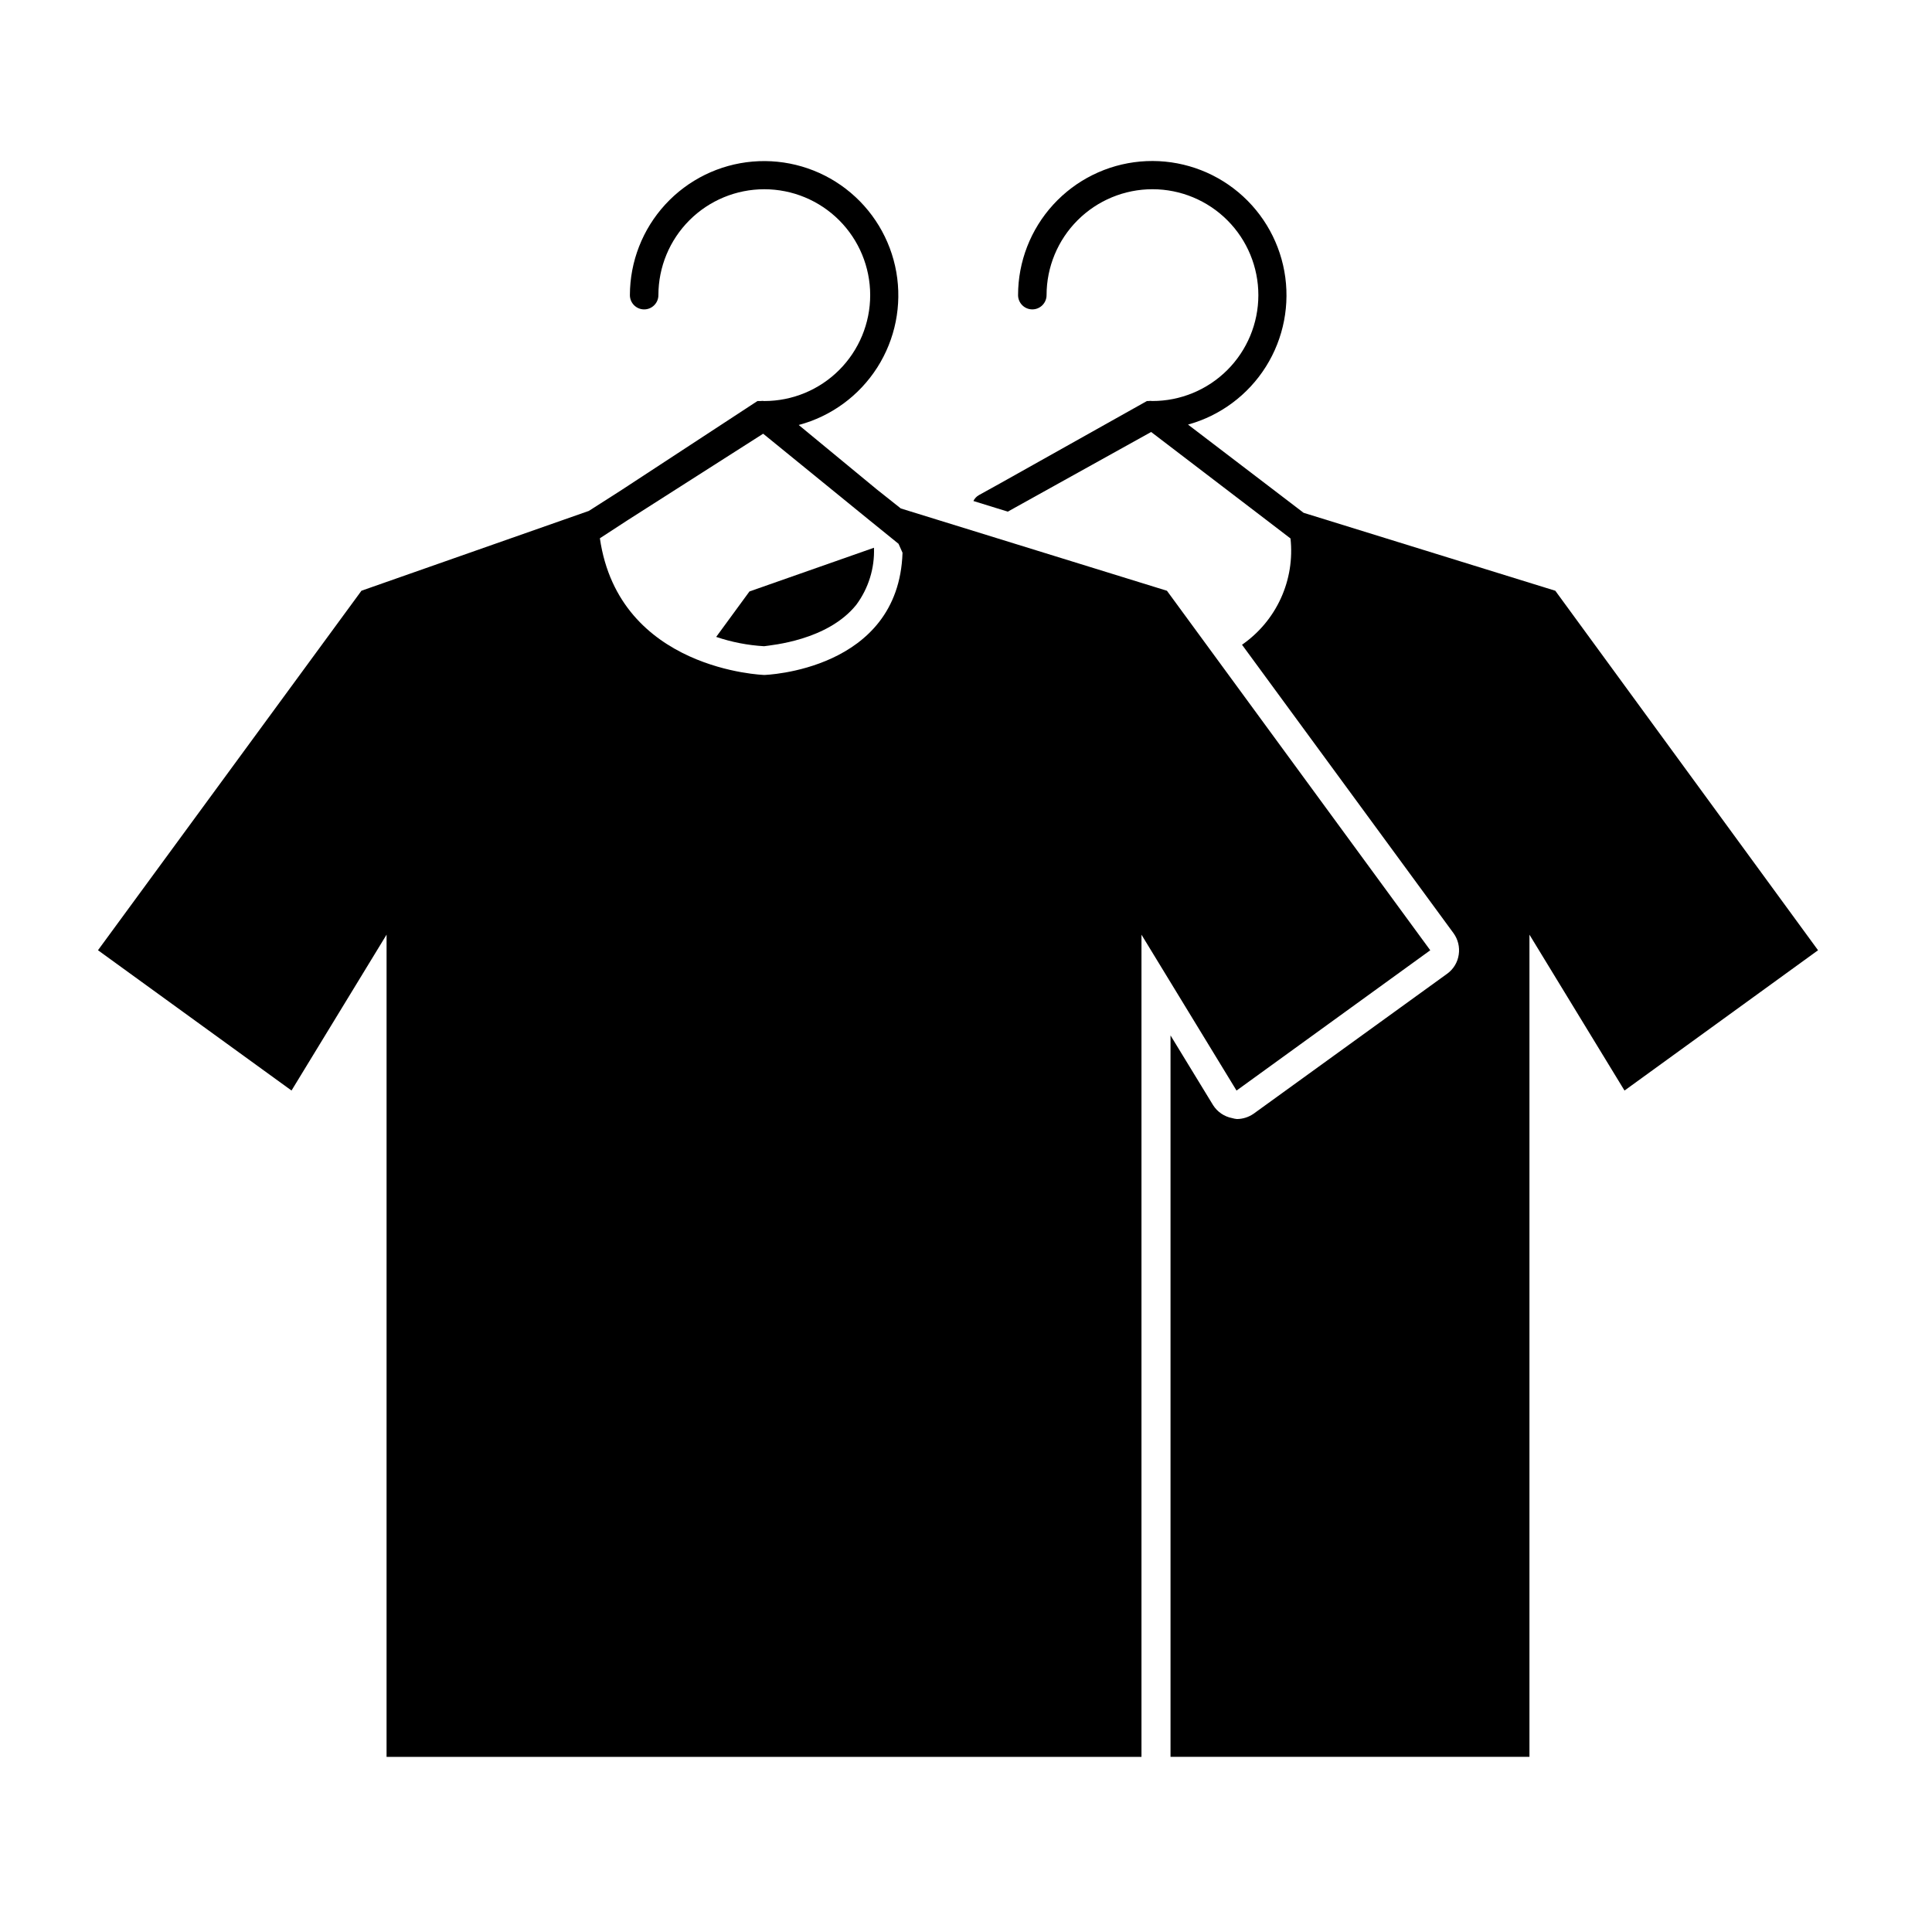
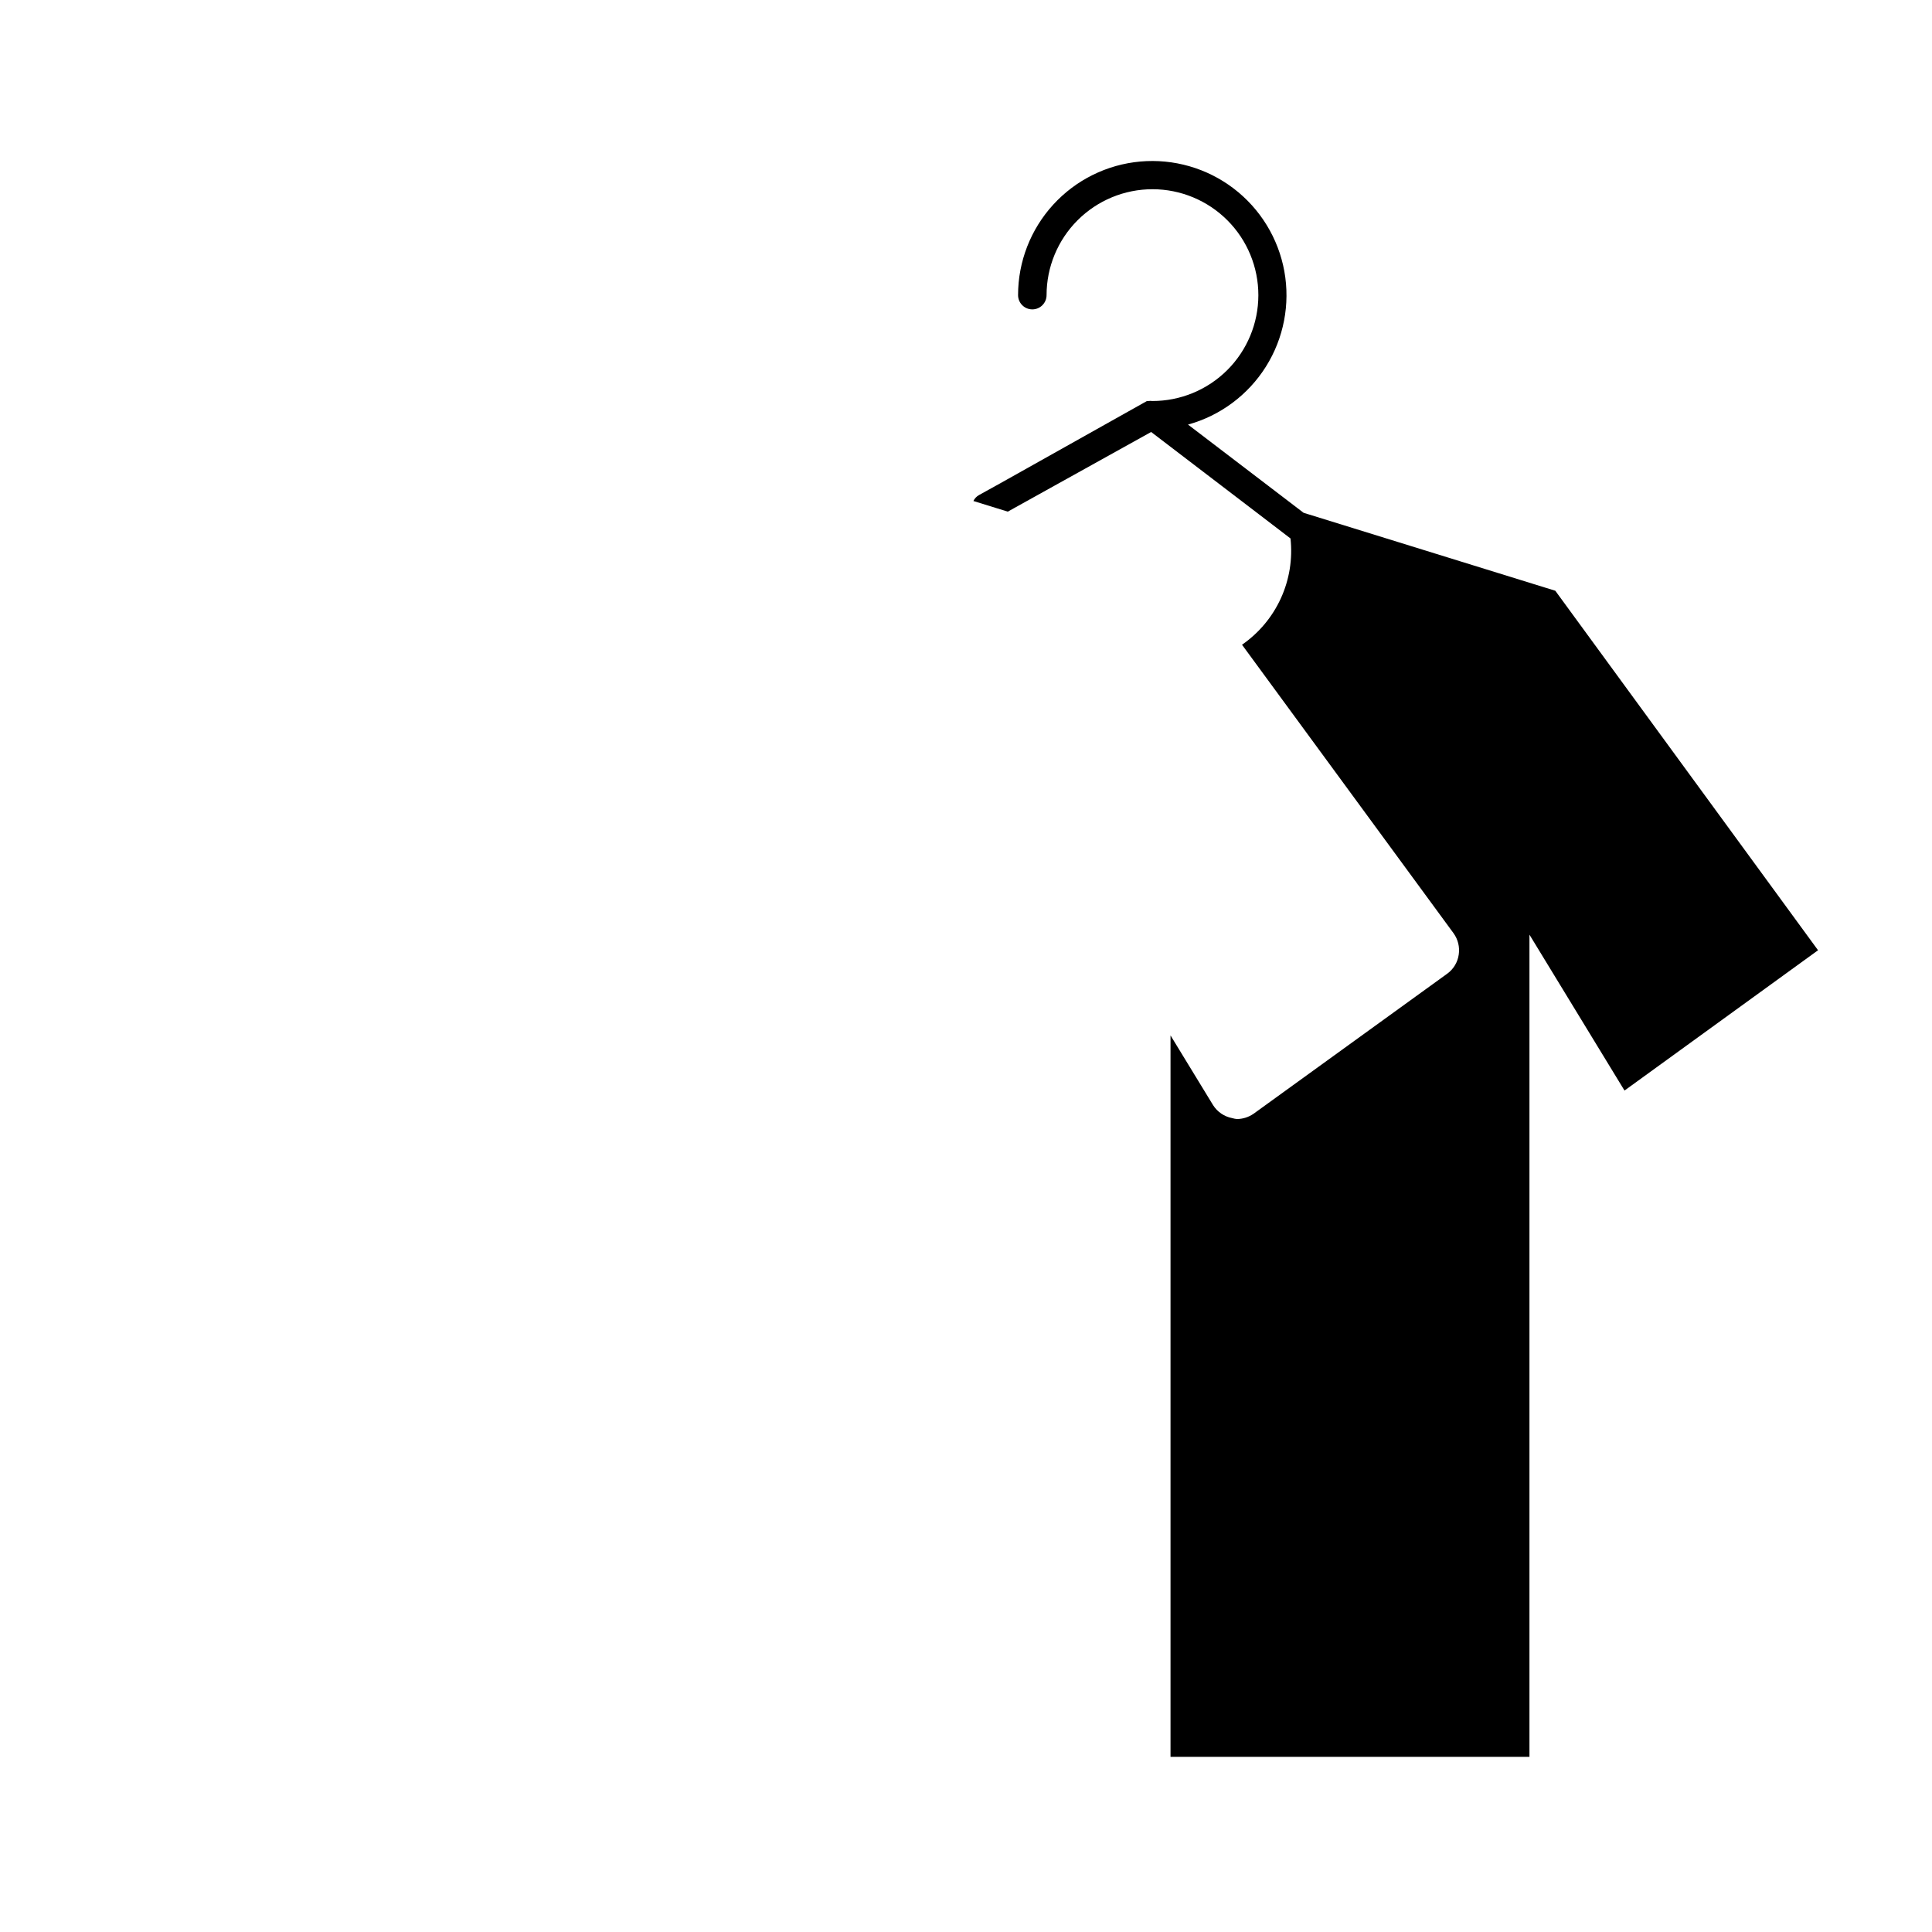
<svg xmlns="http://www.w3.org/2000/svg" fill="#000000" width="800px" height="800px" version="1.1" viewBox="144 144 512 512">
  <g>
-     <path d="m370.93 304.27c3.231-4.359 4.883-9.688 4.684-15.113l-33 11.586-8.816 12.043c4.102 1.387 8.375 2.219 12.695 2.469 1.965-0.301 16.828-1.512 24.438-10.984z" />
    <path d="m401.96 276.77 9.117 2.82 1.715-0.957 36.273-20.152 28.566 21.816 8.363 6.398c0.594 5.418-0.285 10.895-2.547 15.852s-5.82 9.211-10.301 12.312l56.074 76.477c1.172 1.633 1.66 3.656 1.359 5.644-0.285 2.016-1.375 3.836-3.023 5.039l-51.336 37.129c-1.305 0.906-2.848 1.398-4.434 1.41-0.43-0.043-0.852-0.129-1.262-0.25-2.082-0.398-3.902-1.637-5.039-3.426l-11.285-18.488v191.19h95.121v-217.89l25.191 41.312 51.289-37.18-69.629-95.273-66.703-20.656-9.371-7.156-21.262-16.223c8.559-2.363 15.922-7.844 20.648-15.363 4.723-7.519 6.461-16.531 4.879-25.27-1.586-8.734-6.383-16.562-13.445-21.945-7.062-5.379-15.887-7.926-24.73-7.133s-17.07 4.867-23.066 11.418c-5.992 6.551-9.32 15.105-9.324 23.984 0 2.086 1.691 3.781 3.777 3.781 2.086 0 3.777-1.695 3.777-3.781 0-7.445 2.961-14.586 8.227-19.848 5.266-5.262 12.406-8.219 19.852-8.215s14.586 2.969 19.844 8.238c5.262 5.269 8.211 12.414 8.203 19.859-0.008 7.445-2.977 14.582-8.25 19.84-5.273 5.254-12.418 8.203-19.863 8.188-0.332-0.051-0.672-0.051-1.008 0h-0.402l-38.895 21.816-5.644 3.125 0.004-0.004c-0.633 0.363-1.145 0.906-1.461 1.562z" />
-     <path d="m239.79 300.55-69.824 95.27 51.289 37.18 25.191-41.312-0.004 217.9h200.06v-217.89l25.191 41.312 51.34-37.18-69.781-95.273-70.535-21.816-6.348-5.039-20.703-17.078c8.594-2.293 16.02-7.723 20.809-15.223 4.789-7.496 6.59-16.516 5.059-25.281-1.535-8.762-6.301-16.633-13.352-22.055-7.051-5.426-15.879-8.008-24.746-7.246-8.863 0.766-17.117 4.824-23.137 11.379-6.016 6.551-9.359 15.121-9.371 24.016 0 2.086 1.691 3.781 3.777 3.781s3.777-1.695 3.777-3.781c0-7.441 2.957-14.578 8.223-19.844 5.262-5.262 12.398-8.219 19.84-8.219 7.445 0 14.582 2.957 19.844 8.219 5.262 5.266 8.219 12.402 8.219 19.844 0 7.445-2.957 14.582-8.219 19.844s-12.398 8.219-19.844 8.219c-0.332-0.051-0.672-0.051-1.008 0h-0.805l-36.324 23.781-8.363 5.34zm70.535-18.691 35.922-22.922 27.91 22.723 7.961 6.449 1.059 2.367c-1.008 31.336-36.625 32.395-36.625 32.395s-38.492-1.16-43.578-36.223z" />
  </g>
</svg>